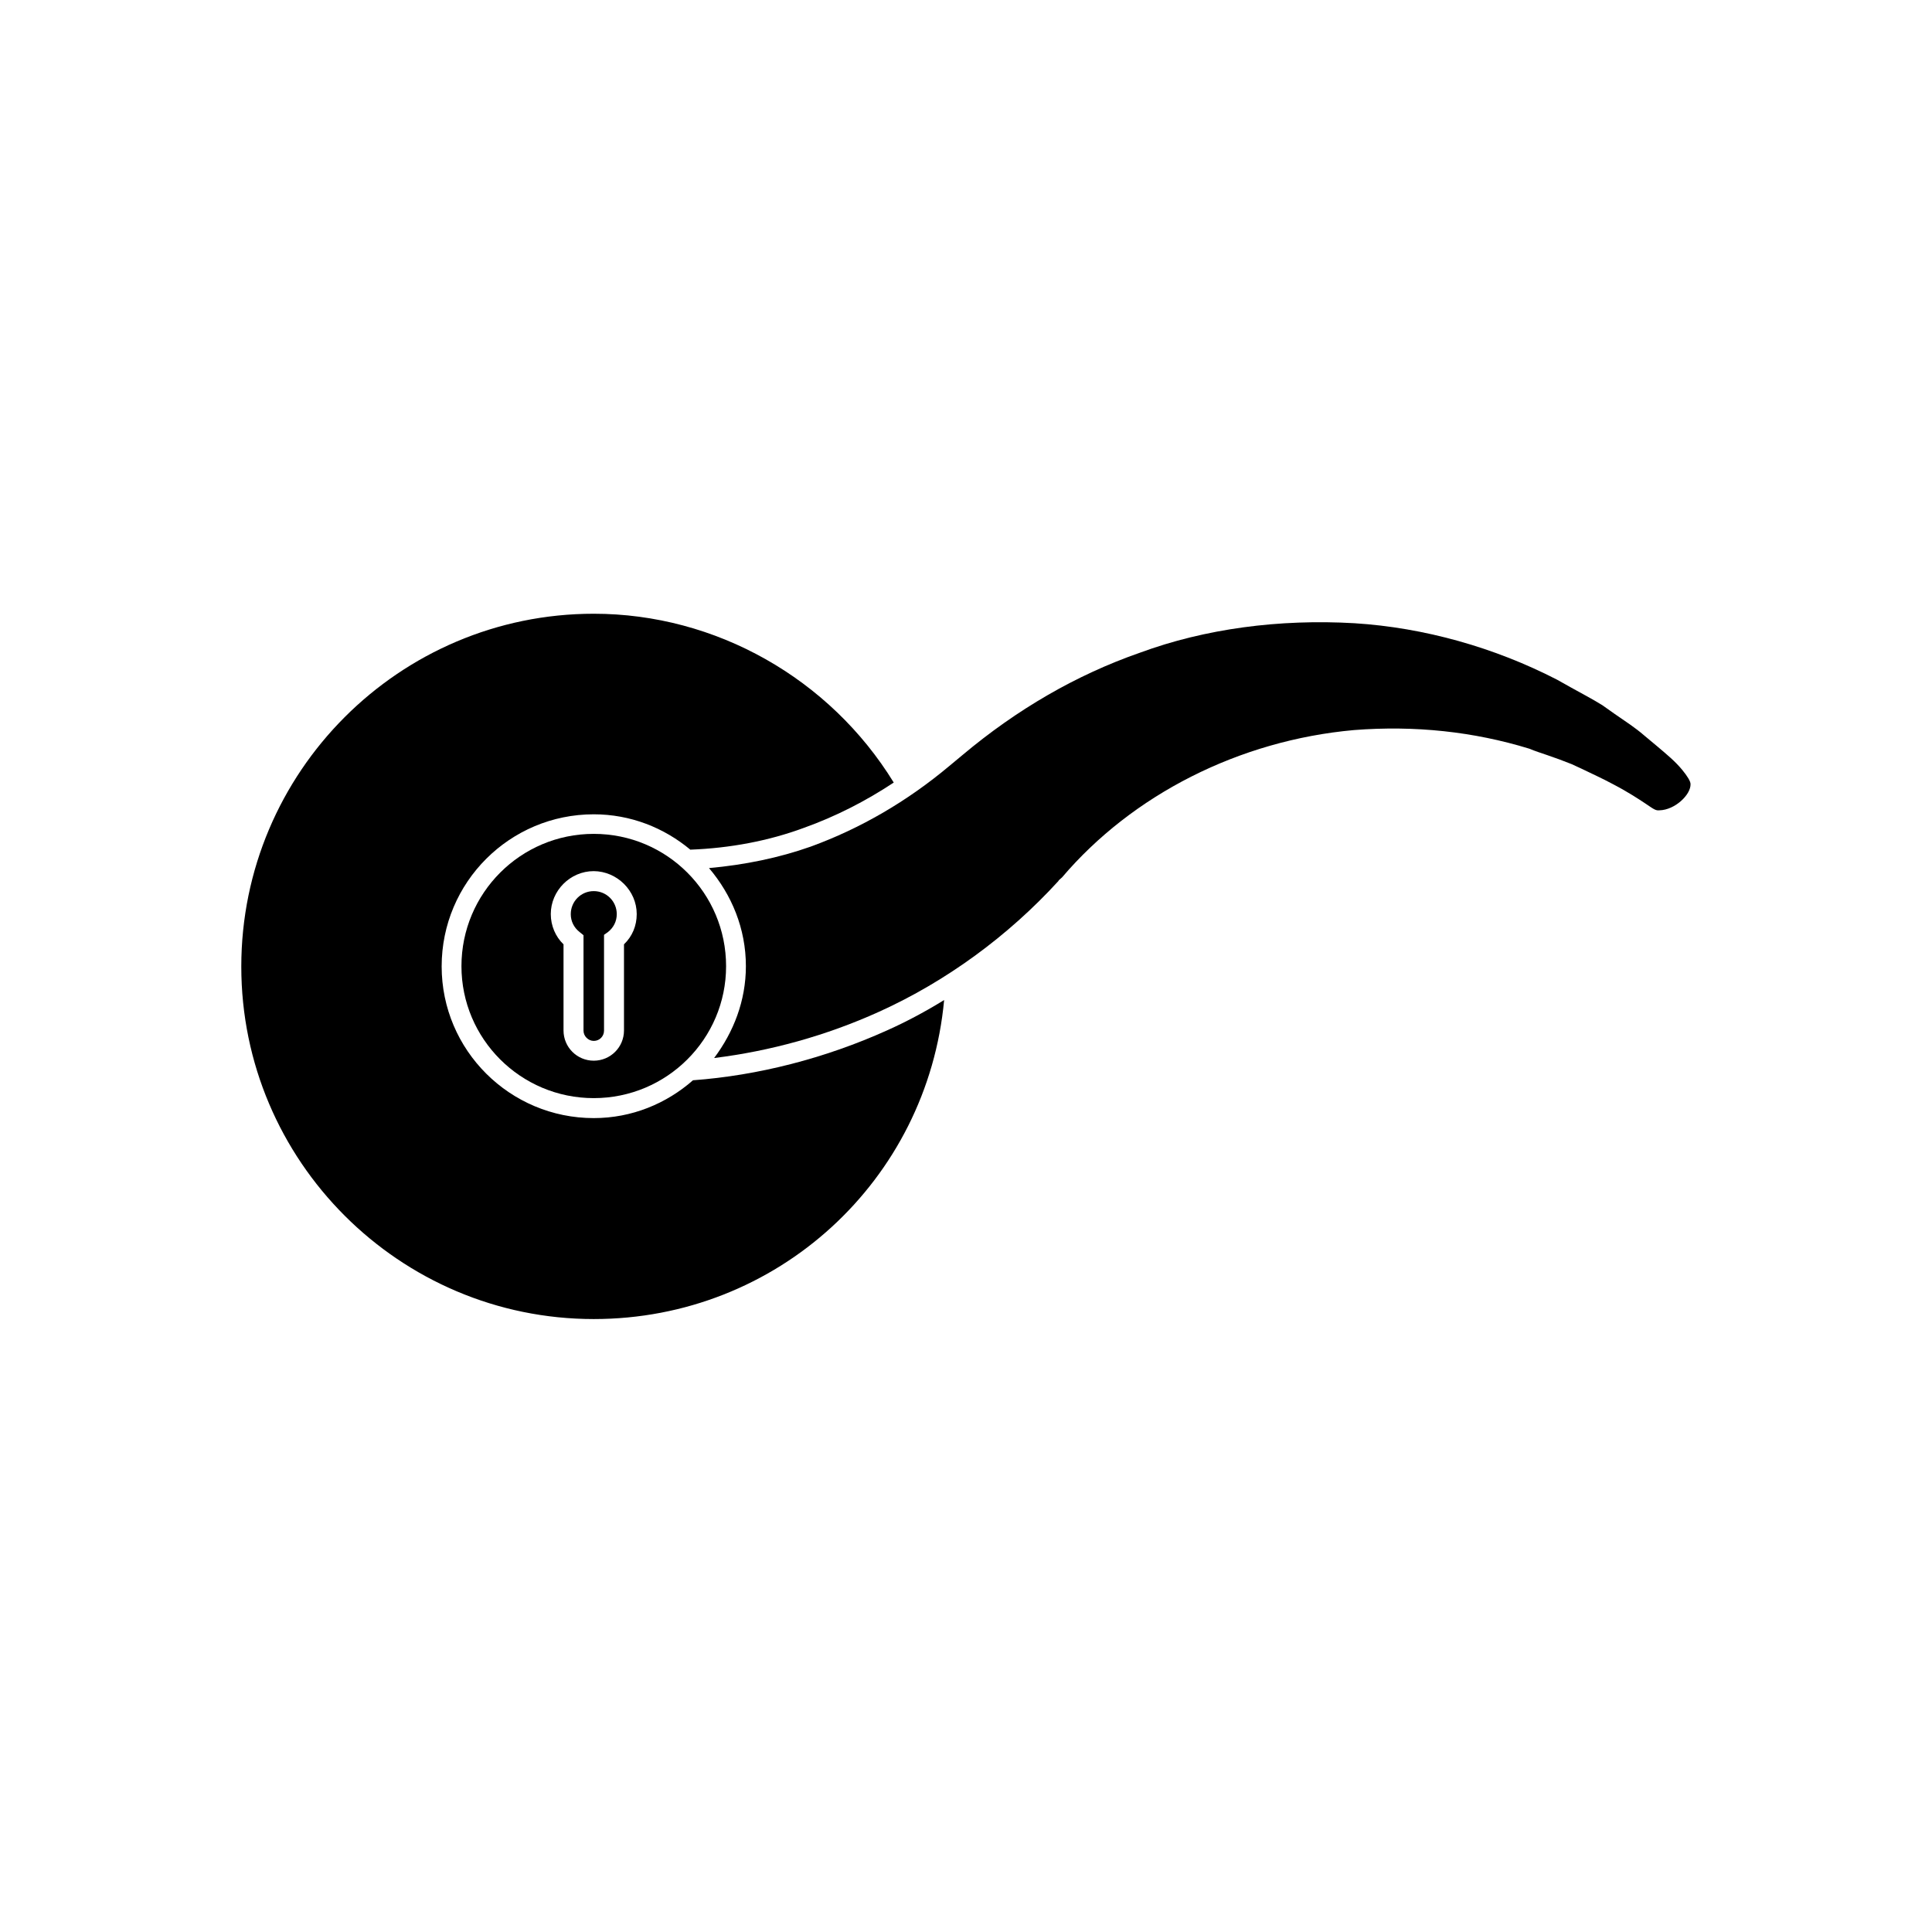
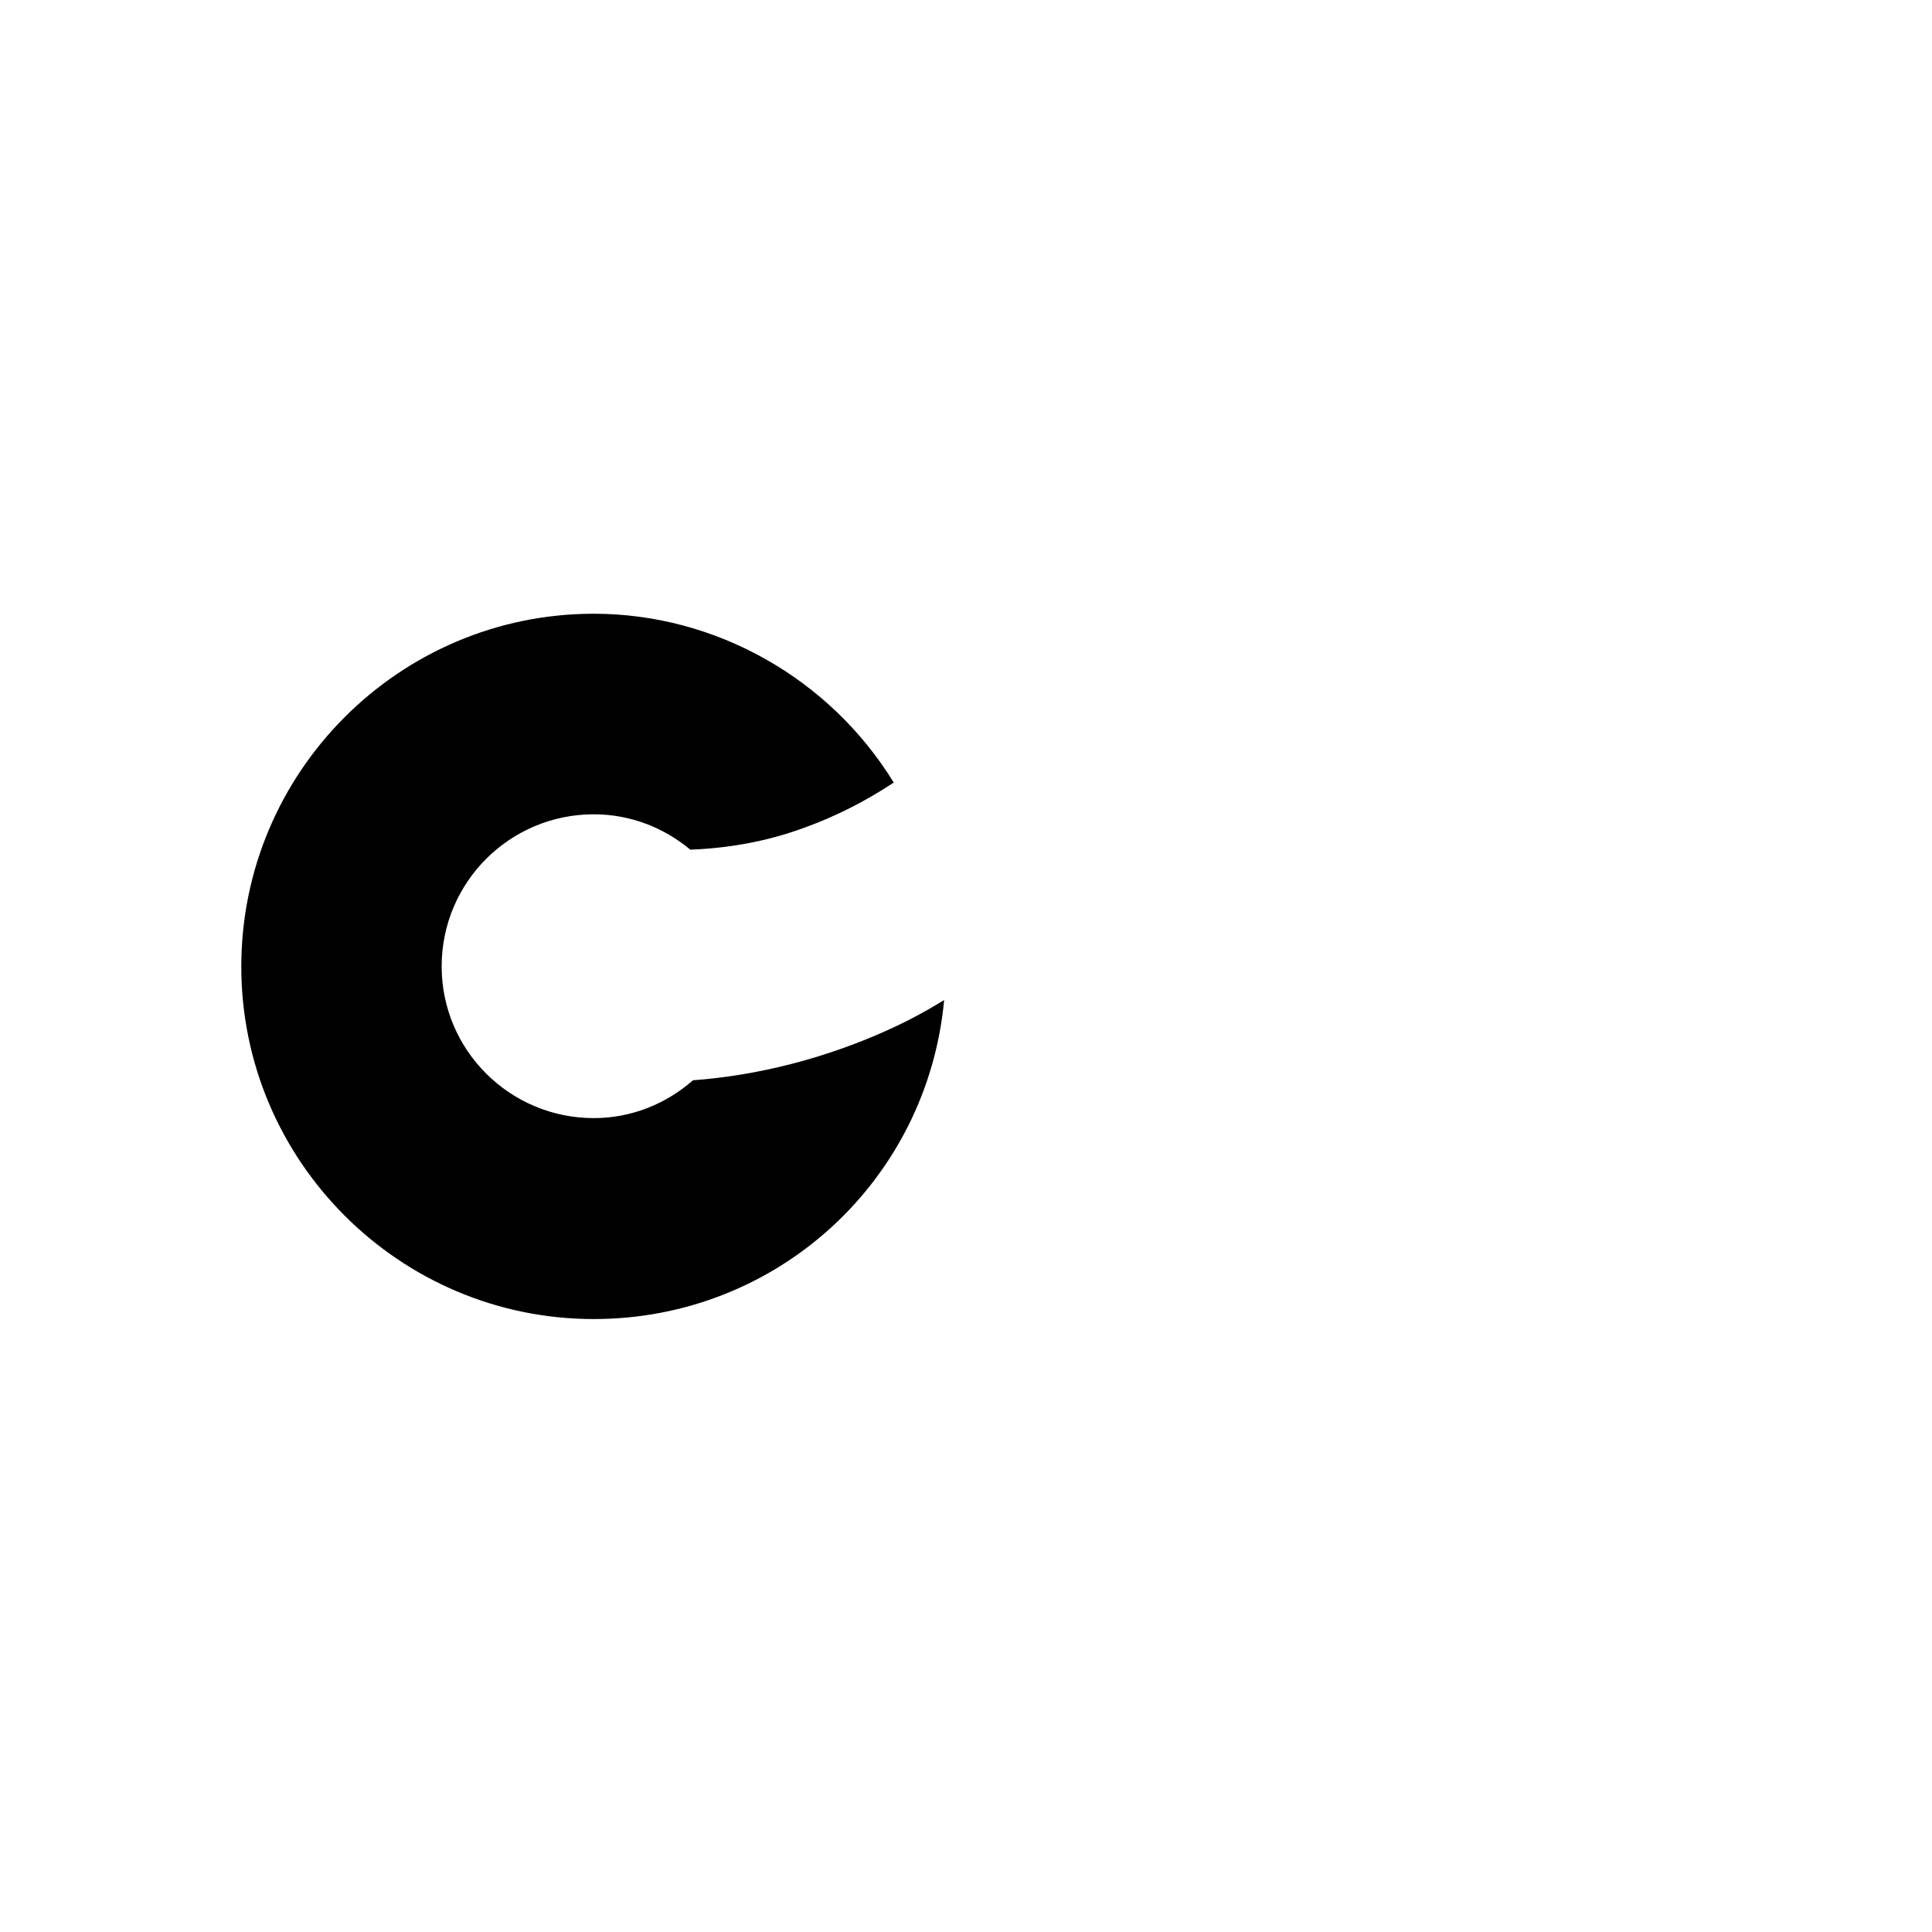
<svg xmlns="http://www.w3.org/2000/svg" fill="#000000" width="800px" height="800px" version="1.1" viewBox="144 144 512 512">
  <g>
-     <path d="m583.39 341.96c-1.258-1.059-2.418-2.016-3.68-3.074-2.316-2.016-5.039-3.777-7.809-5.691l-3.273-2.316c-2.519-1.562-5.391-3.074-8.211-4.637l-3.777-2.117c-16.523-8.516-35.164-13.805-53.707-14.965-19.902-1.16-39.598 1.461-56.828 7.809-16.93 5.894-32.648 15.062-46.953 27.055l-3.578 2.973c-11.184 9.371-23.477 16.523-36.727 21.363-8.414 2.973-17.48 4.836-26.953 5.691 5.996 7.055 9.773 16.02 9.773 25.996 0 9.168-3.273 17.48-8.414 24.336 14.762-1.812 29.676-5.894 43.781-12.293 17.684-8.012 34.109-20 47.457-34.613l0.102-0.203 0.855-0.754c18.641-21.914 46.953-36.324 77.387-39.047 16.121-1.258 31.691 0.402 46.453 4.938 1.562 0.656 3.176 1.16 4.637 1.664 2.215 0.754 4.434 1.562 6.551 2.418l2.519 1.16c2.82 1.359 5.594 2.621 8.414 4.133 4.231 2.215 6.852 3.981 8.613 5.141 2.316 1.562 2.719 1.914 3.777 1.812 4.082-0.102 8.312-4.133 8.211-6.953 0-0.754-0.855-2.117-2.215-3.777-1.875-2.269-4.09-4.082-6.406-6.047z" />
-     <path d="m266.29 400.05c0 19.246 15.668 34.965 35.066 34.965 19.348 0 35.066-15.668 35.066-34.965 0-19.348-15.668-35.066-35.066-35.066-19.398 0-35.066 15.719-35.066 35.066zm46.449-13.805c0 3.074-1.16 5.894-3.375 8.012v22.824c0 4.434-3.578 8.012-8.012 8.012-4.434 0-8.012-3.578-8.012-8.012v-22.824c-2.117-2.016-3.375-4.938-3.375-8.012 0-6.195 5.141-11.387 11.387-11.387 6.199 0.051 11.387 5.188 11.387 11.387z" />
-     <path d="m295.26 386.25c0 1.914 0.855 3.578 2.316 4.734l1.059 0.855v25.293c0 1.461 1.258 2.719 2.719 2.719 1.562 0 2.719-1.258 2.719-2.719v-25.391l1.059-0.754c1.461-1.16 2.316-2.82 2.316-4.734 0-3.375-2.719-6.098-6.098-6.098-3.371-0.004-6.09 2.715-6.09 6.094z" />
    <path d="m327.65 430.28c-7.055 6.195-16.223 10.027-26.301 10.027-22.219 0-40.305-17.984-40.305-40.203 0-22.32 18.086-40.305 40.305-40.305 9.773 0 18.641 3.578 25.594 9.371 10.531-0.402 20.758-2.316 30.129-5.793 8.312-2.973 16.324-7.055 23.781-11.992-16.93-27.559-47.156-44.738-79.5-44.738-51.488 0-93.406 41.918-93.406 93.508 0 51.488 41.918 93.406 93.406 93.406 48.617 0 88.418-36.727 92.852-84.539-4.836 2.973-9.875 5.691-15.062 8.012-16.527 7.453-34.312 11.988-51.492 13.246z" />
  </g>
</svg>